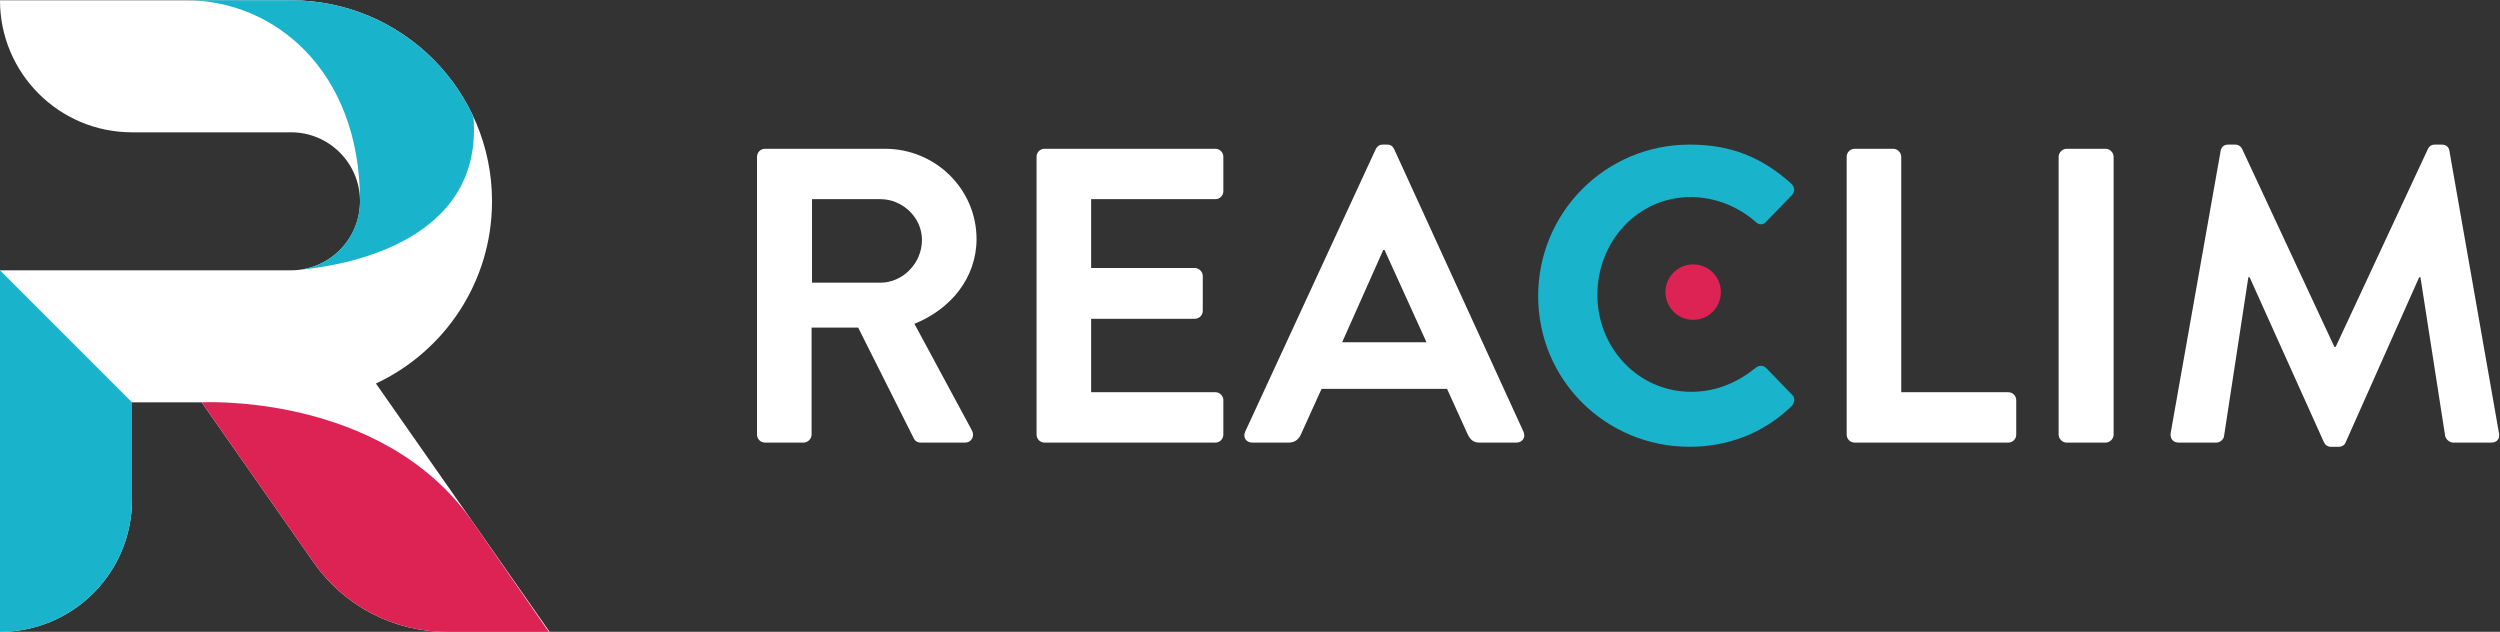
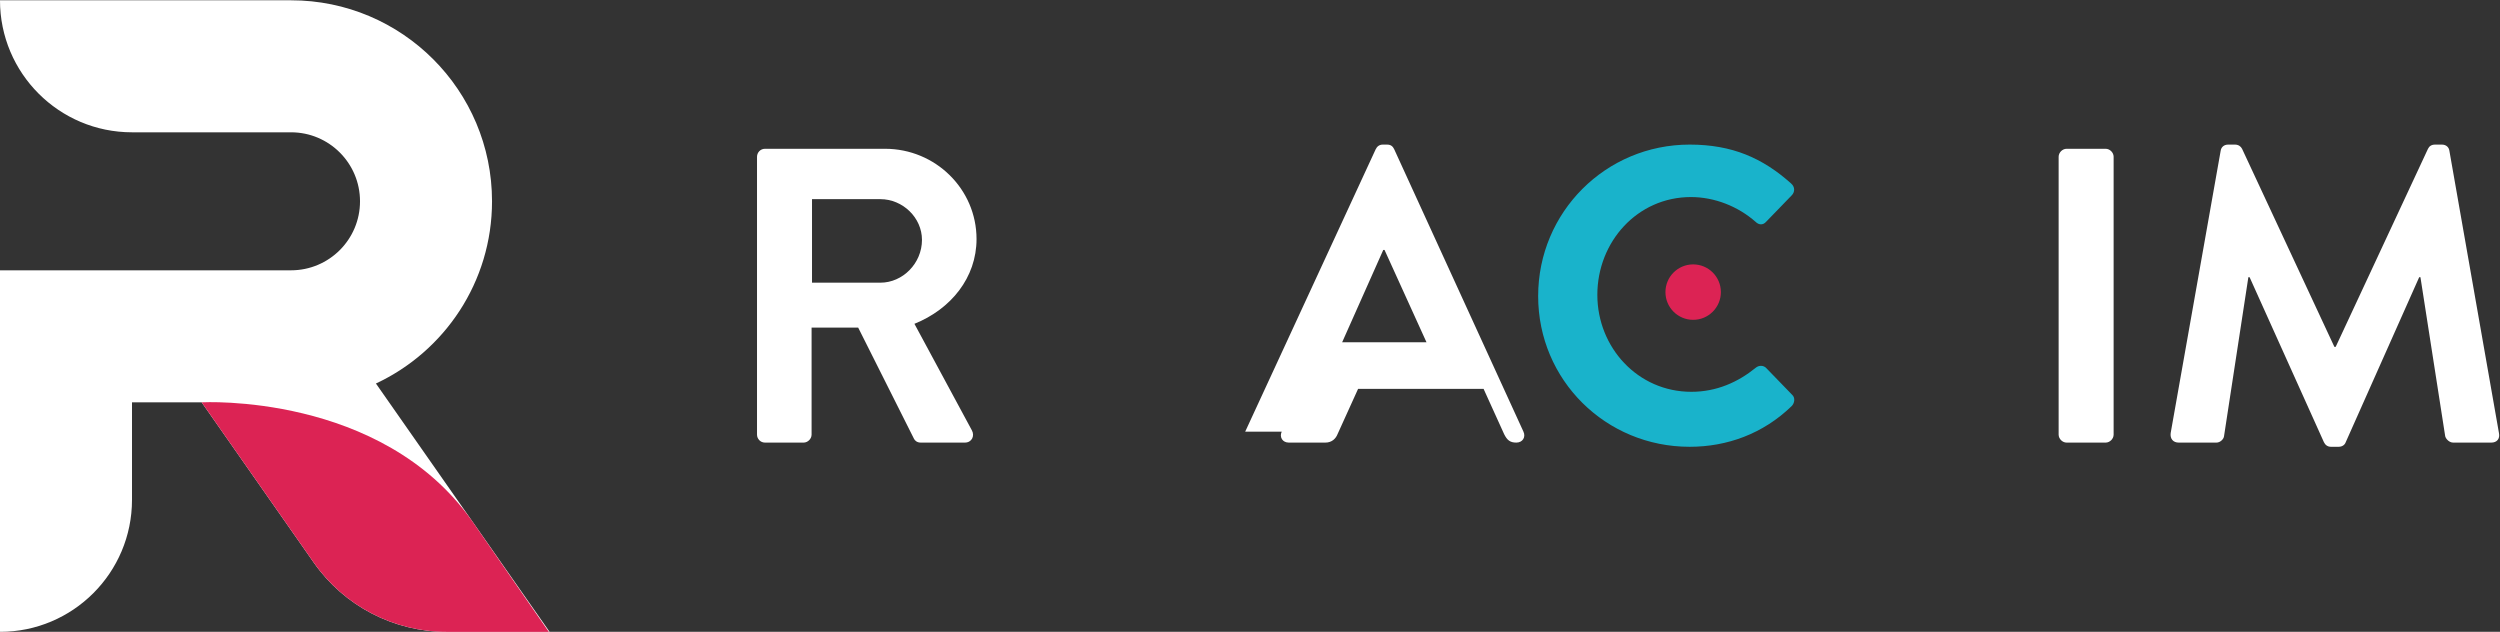
<svg xmlns="http://www.w3.org/2000/svg" xml:space="preserve" id="svg2" version="1.1" viewBox="64.47 64.48 387.8 98">
  <rect x="64.47" y="64.48" width="387.8" height="98" fill="#333333" stroke="none" />
  <defs id="defs6" />
  <g transform="matrix(1.333,0,0,-1.333,0,226.96)" id="g10">
    <g transform="scale(0.1)" id="g12">
      <path id="path14" style="fill:#ffffff;fill-opacity:1;fill-rule:nonzero;stroke:none" d="m 921.109,772.613 c 79.791,37.25 135.101,118.16 135.101,212.028 0,129.189 -104.73,233.919 -233.917,233.919 H 483.629 c 0,-84.84 68.781,-153.62 153.617,-153.62 h 185.047 c 44.352,0 80.297,-35.96 80.297,-80.299 0,-44.352 -35.945,-80.301 -80.297,-80.301 v 0 H 483.629 v 0 -153.621 -267.09 0 c 84.844,0 153.625,68.781 153.625,153.621 v 113.469 h 81.055 L 848.723,564.262 c 35.34,-50.532 93.121,-80.633 154.787,-80.633 h 119.71 L 921.109,772.613" />
-       <path id="path16" style="fill:#19b3cb;fill-opacity:1;fill-rule:nonzero;stroke:none" d="m 483.629,904.34 v 0 -420.711 c 84.844,0 153.625,68.781 153.625,153.621 V 750.719 L 483.629,904.34" />
      <path id="path18" style="fill:#dc2354;fill-opacity:1;fill-rule:nonzero;stroke:none" d="m 848.723,564.262 c 35.34,-50.532 93.121,-80.633 154.787,-80.633 h 118.77 l -89.45,129.242 -0.04,0.059 C 927.336,762.281 718.309,750.719 718.309,750.719 L 848.723,564.262" />
-       <path id="path20" style="fill:#19b3cb;fill-opacity:1;fill-rule:nonzero;stroke:none" d="m 902.59,984.641 c 0,-3.516 -0.297,-6.953 -0.738,-10.348 -0.086,-0.656 -0.196,-1.309 -0.297,-1.957 -5.45,-35.32 -33.832,-63.02 -69.512,-67.348 43.215,3.739 214.847,28.039 202.547,177.882 -37.133,80.1 -118.199,135.69 -212.297,135.69 H 700.969 c 100.375,0 201.621,-80.3 201.621,-233.919" />
      <path id="path22" style="fill:#ffffff;fill-opacity:1;fill-rule:nonzero;stroke:none" d="m 1508.18,889.953 c 25.89,0 48.36,22.465 48.36,49.82 0,25.887 -22.47,47.375 -48.36,47.375 h -79.61 v -97.195 z m -143.6,146.527 c 0,4.89 3.91,9.29 9.28,9.29 h 139.69 c 58.61,0 106.48,-46.895 106.48,-105.02 0,-44.937 -29.79,-81.566 -72.28,-98.664 l 66.91,-124.063 c 3.42,-6.351 0,-14.164 -8.31,-14.164 h -51.28 c -4.39,0 -6.84,2.442 -7.81,4.395 l -64.97,129.437 h -54.21 v -124.55 c 0,-4.887 -4.4,-9.282 -9.28,-9.282 h -44.94 c -5.37,0 -9.28,4.395 -9.28,9.282 v 323.339" />
-       <path id="path24" style="fill:#ffffff;fill-opacity:1;fill-rule:nonzero;stroke:none" d="m 1689.88,1036.48 c 0,4.89 3.91,9.29 9.28,9.29 h 198.8 c 5.37,0 9.28,-4.4 9.28,-9.29 v -40.046 c 0,-4.887 -3.91,-9.286 -9.28,-9.286 h -144.58 v -80.101 h 120.65 c 4.88,0 9.27,-4.395 9.27,-9.281 v -40.539 c 0,-5.375 -4.39,-9.282 -9.27,-9.282 h -120.65 v -85.472 h 144.58 c 5.37,0 9.28,-4.399 9.28,-9.282 v -40.05 c 0,-4.887 -3.91,-9.282 -9.28,-9.282 h -198.8 c -5.37,0 -9.28,4.395 -9.28,9.282 v 323.339" />
-       <path id="path26" style="fill:#ffffff;fill-opacity:1;fill-rule:nonzero;stroke:none" d="m 2143.65,820.594 -48.84,107.457 h -1.47 l -47.86,-107.457 z m -211,-104.035 151.9,328.711 c 1.47,2.93 3.91,5.37 8.3,5.37 h 4.89 c 4.88,0 6.84,-2.44 8.3,-5.37 l 150.44,-328.711 c 2.93,-6.352 -0.98,-12.7 -8.3,-12.7 h -42.5 c -7.32,0 -10.74,2.93 -14.16,9.77 l -23.94,52.75 h -146.04 l -23.93,-52.75 c -1.95,-4.887 -6.35,-9.77 -14.17,-9.77 h -42.49 c -7.33,0 -11.23,6.348 -8.3,12.7" />
+       <path id="path26" style="fill:#ffffff;fill-opacity:1;fill-rule:nonzero;stroke:none" d="m 2143.65,820.594 -48.84,107.457 h -1.47 l -47.86,-107.457 z m -211,-104.035 151.9,328.711 c 1.47,2.93 3.91,5.37 8.3,5.37 h 4.89 c 4.88,0 6.84,-2.44 8.3,-5.37 l 150.44,-328.711 c 2.93,-6.352 -0.98,-12.7 -8.3,-12.7 c -7.32,0 -10.74,2.93 -14.16,9.77 l -23.94,52.75 h -146.04 l -23.93,-52.75 c -1.95,-4.887 -6.35,-9.77 -14.17,-9.77 h -42.49 c -7.33,0 -11.23,6.348 -8.3,12.7" />
      <path id="path28" style="fill:#19b3cb;fill-opacity:1;fill-rule:nonzero;stroke:none" d="m 2449.92,1050.64 c 49.33,0 84.98,-15.62 118.2,-45.42 4.39,-3.9 4.39,-9.763 0.49,-13.673 l -29.8,-30.774 c -3.42,-3.906 -8.3,-3.906 -12.21,0 -20.51,18.075 -47.87,28.821 -75.22,28.821 -62.52,0 -108.92,-52.262 -108.92,-113.805 0,-61.055 46.89,-112.828 109.41,-112.828 29.31,0 54.22,11.23 74.73,27.844 3.91,3.418 9.28,2.925 12.21,0 l 30.28,-31.262 c 3.91,-3.422 2.93,-9.77 -0.48,-13.188 -33.22,-32.238 -75.22,-47.375 -118.69,-47.375 -97.69,0 -176.33,77.657 -176.33,175.344 0,97.684 78.64,176.316 176.33,176.316" />
-       <path id="path30" style="fill:#ffffff;fill-opacity:1;fill-rule:nonzero;stroke:none" d="m 2632.6,1036.48 c 0,4.89 3.91,9.29 9.28,9.29 h 44.93 c 4.89,0 9.29,-4.4 9.29,-9.29 V 762.473 h 124.55 c 5.37,0 9.27,-4.399 9.27,-9.282 v -40.05 c 0,-4.887 -3.9,-9.282 -9.27,-9.282 h -178.77 c -5.37,0 -9.28,4.395 -9.28,9.282 v 323.339" />
      <path id="path32" style="fill:#ffffff;fill-opacity:1;fill-rule:nonzero;stroke:none" d="m 2879.26,1036.48 c 0,4.89 4.4,9.29 9.28,9.29 h 45.43 c 4.88,0 9.28,-4.4 9.28,-9.29 V 713.141 c 0,-4.887 -4.4,-9.282 -9.28,-9.282 h -45.43 c -4.88,0 -9.28,4.395 -9.28,9.282 v 323.339" />
      <path id="path34" style="fill:#ffffff;fill-opacity:1;fill-rule:nonzero;stroke:none" d="m 3067.8,1043.32 c 0.49,3.91 3.42,7.32 8.79,7.32 h 7.82 c 3.9,0 6.84,-1.95 8.3,-4.87 l 107.46,-230.547 c 0.98,0 0.98,0 1.47,0 l 107.45,230.547 c 1.46,2.92 3.9,4.87 8.3,4.87 h 7.82 c 5.37,0 8.3,-3.41 8.79,-7.32 l 57.64,-328.226 c 1.46,-6.84 -2.44,-11.235 -8.8,-11.235 h -44.44 c -4.4,0 -8.31,3.907 -9.28,7.325 l -28.82,185.117 c -0.49,0 -1.47,0 -1.47,0 l -85.47,-191.953 c -0.98,-2.926 -3.91,-5.368 -8.3,-5.368 h -8.8 c -4.4,0 -6.84,2.442 -8.3,5.368 l -86.46,191.953 c 0,0 -0.98,0 -1.46,0 l -28.33,-185.117 c -0.49,-3.418 -4.4,-7.325 -8.79,-7.325 h -43.96 c -6.35,0 -10.26,4.395 -9.29,11.235 l 58.13,328.226" />
      <path id="path36" style="fill:#dc2354;fill-opacity:1;fill-rule:nonzero;stroke:none" d="m 2486.22,878.977 c 0,17.816 -14.44,32.253 -32.26,32.253 -17.82,0 -32.25,-14.437 -32.25,-32.253 0,-17.817 14.43,-32.262 32.25,-32.262 17.82,0 32.26,14.445 32.26,32.262" />
    </g>
  </g>
</svg>